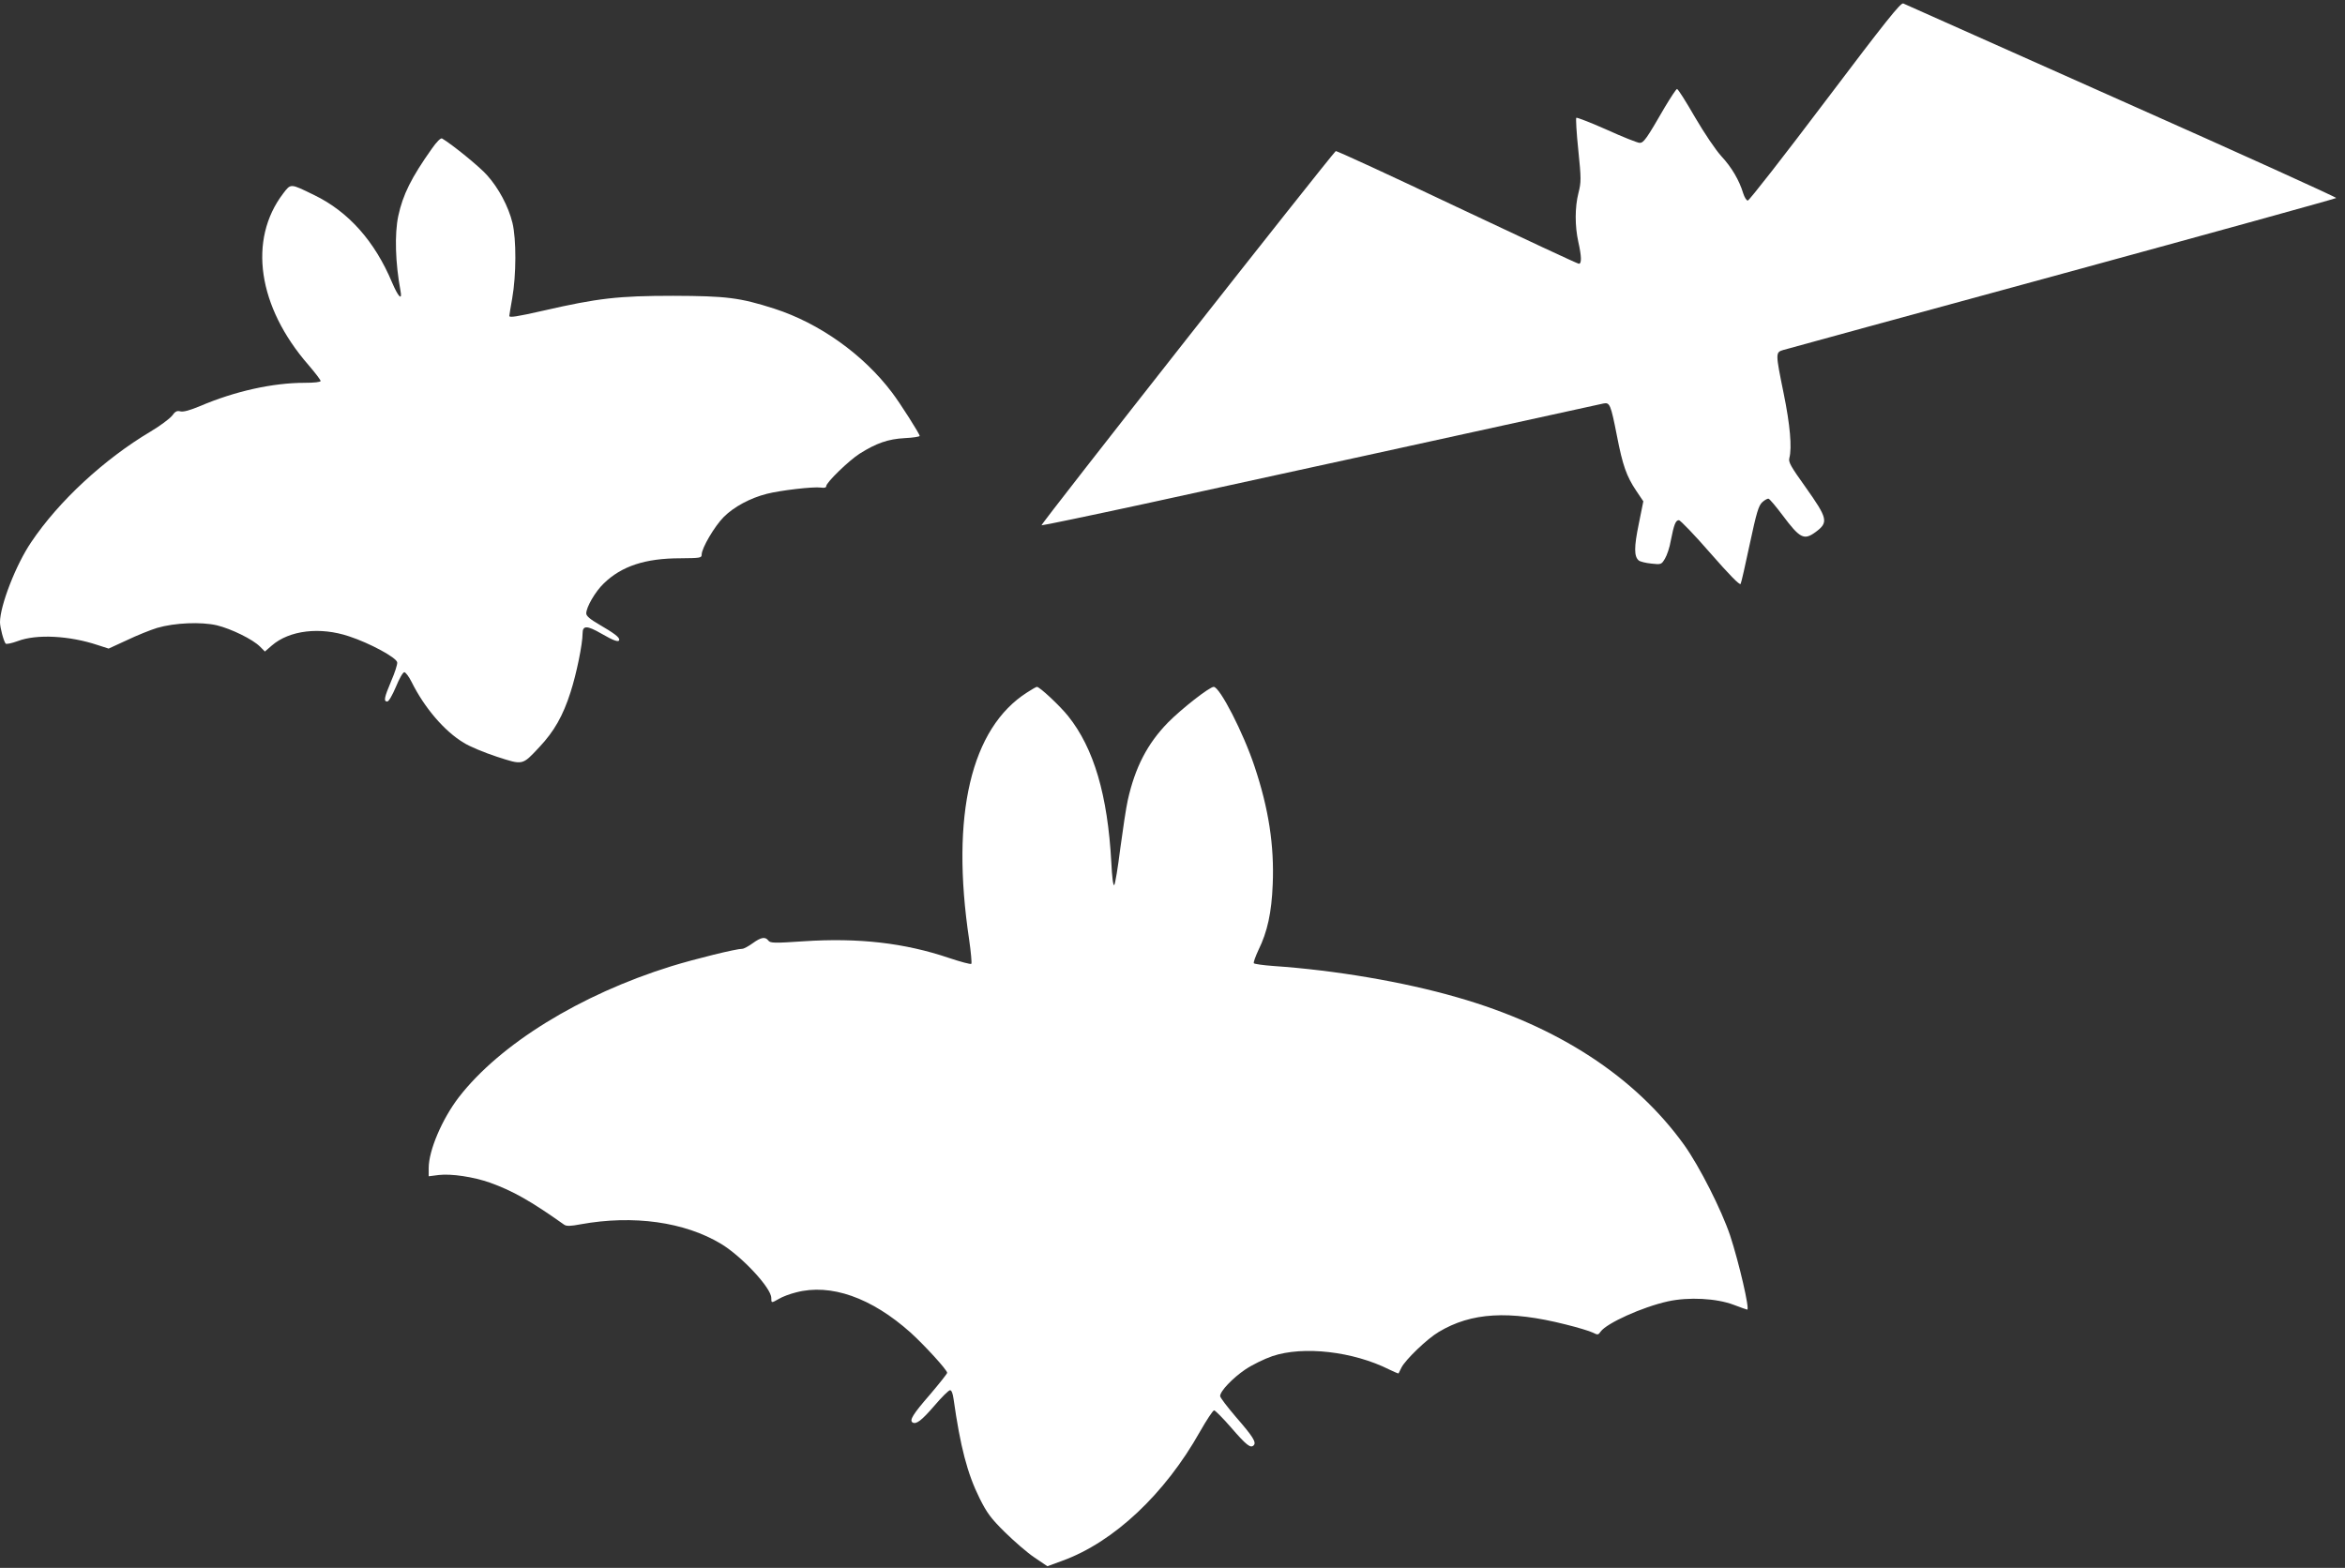
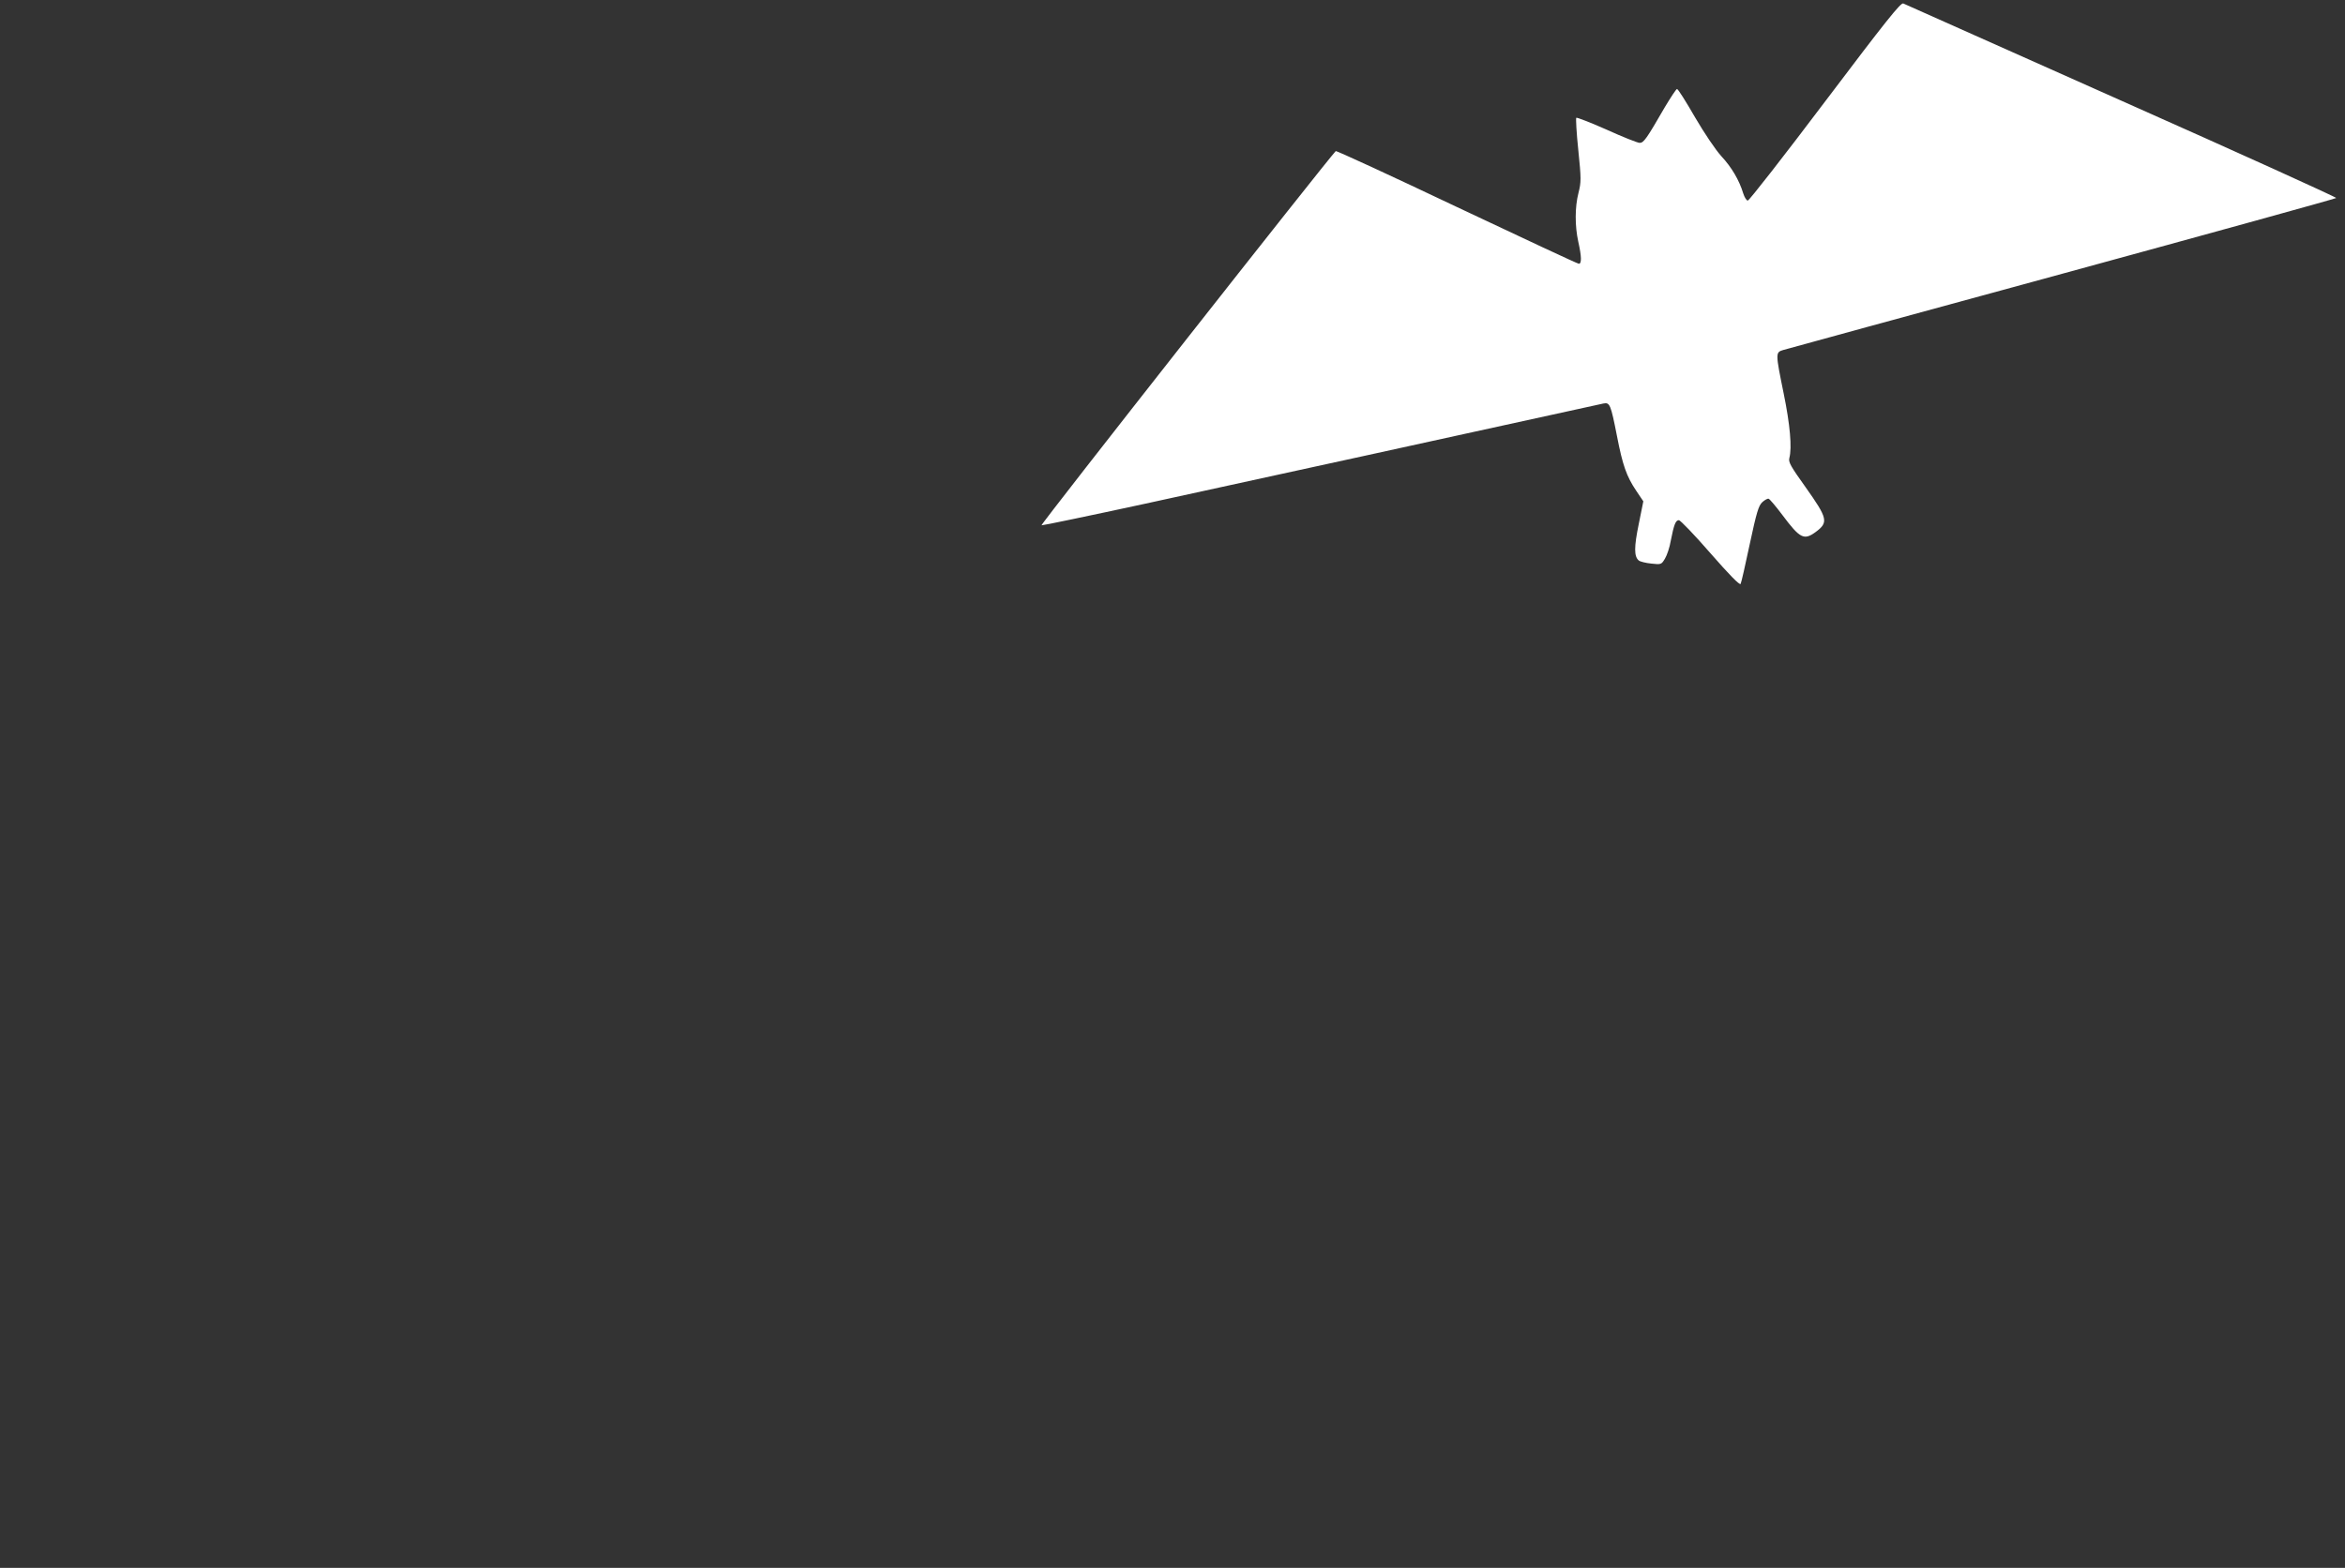
<svg xmlns="http://www.w3.org/2000/svg" version="1.0" width="1280pt" height="856pt" viewBox="0 0 1280 856" preserveAspectRatio="xMidYMid meet">
  <rect x="0" y="0" width="1280" height="856" fill="#333333" stroke="none" />
  <g transform="translate(0,856) scale(0.1,-0.1)" fill="#ffffff" stroke="none">
    <path d="M9963 8007 c-225 -298 -415 -542 -423 -542 -7 0 -18 18 -25 40 -21 70 -63 142 -119 202 -31 34 -92 124 -144 213 -49 85 -93 155 -98 154 -5 0 -34 -45 -66 -98 -101 -175 -116 -196 -138 -196 -11 0 -92 32 -180 72 -88 39 -163 68 -166 65 -3 -3 1 -82 11 -176 16 -157 16 -175 1 -234 -20 -78 -20 -181 -1 -267 18 -80 19 -120 3 -120 -7 0 -306 140 -666 310 -360 171 -657 308 -661 305 -46 -47 -1615 -2041 -1606 -2043 6 -1 261 52 566 118 305 67 676 148 824 180 149 32 581 127 960 210 380 83 702 154 717 157 35 7 40 -4 74 -177 31 -160 52 -220 105 -299 l39 -58 -25 -124 c-26 -126 -26 -177 0 -199 7 -6 38 -14 69 -17 53 -6 55 -5 74 27 11 18 26 62 32 99 17 86 26 111 44 111 8 0 86 -81 172 -180 104 -119 160 -176 165 -168 4 7 26 105 50 218 37 173 48 209 68 228 13 12 29 21 35 19 6 -2 40 -42 76 -90 95 -127 117 -138 180 -92 72 53 67 74 -55 246 -80 112 -94 136 -88 158 15 57 4 182 -31 353 -45 221 -45 224 -3 237 17 5 703 193 1522 416 820 224 1493 410 1497 414 4 3 -522 242 -1170 530 -647 289 -1184 528 -1193 532 -13 7 -96 -97 -426 -534z" />
-     <path d="M2357 7748 c-112 -158 -158 -251 -183 -367 -21 -99 -16 -258 12 -408 11 -58 -12 -35 -46 45 -94 224 -237 386 -425 477 -131 64 -127 64 -169 9 -193 -253 -139 -619 138 -937 36 -42 66 -81 66 -87 0 -6 -34 -10 -87 -10 -175 0 -381 -46 -571 -127 -55 -23 -91 -33 -107 -29 -19 5 -29 0 -46 -24 -13 -16 -65 -55 -117 -86 -254 -151 -502 -381 -651 -603 -84 -123 -171 -348 -171 -438 0 -29 20 -104 31 -117 4 -4 33 2 66 14 102 39 281 30 437 -22 l59 -19 100 46 c54 26 129 56 165 67 96 28 240 34 326 14 78 -19 195 -76 235 -116 l27 -27 38 33 c96 83 263 103 421 50 113 -37 259 -116 263 -142 2 -11 -13 -57 -33 -103 -38 -90 -42 -111 -21 -111 8 0 28 35 47 80 18 44 38 80 46 80 7 0 25 -24 39 -52 71 -143 180 -270 285 -333 31 -20 113 -54 180 -76 145 -47 139 -48 232 51 82 87 130 172 171 300 33 102 66 264 66 322 0 44 24 44 102 -1 69 -40 98 -50 98 -33 0 14 -30 36 -107 81 -52 30 -73 48 -73 62 0 34 49 119 95 163 97 95 227 138 418 138 110 1 117 2 117 20 0 36 71 156 121 206 55 55 144 103 235 126 74 19 254 40 295 34 19 -3 29 0 29 8 0 20 124 140 182 177 92 58 156 80 246 85 45 2 82 8 82 12 0 11 -106 178 -151 237 -156 207 -395 378 -643 458 -188 60 -259 69 -551 70 -301 0 -412 -13 -709 -81 -145 -33 -186 -39 -186 -29 0 3 7 47 16 97 22 125 23 322 1 412 -22 89 -75 189 -138 259 -40 46 -193 170 -246 201 -7 4 -29 -17 -56 -56z" />
-     <path d="M5607 4780 c-307 -195 -419 -670 -317 -1350 10 -69 15 -128 12 -132 -4 -4 -59 11 -122 32 -242 82 -494 111 -794 91 -160 -11 -182 -10 -192 4 -17 22 -39 19 -86 -15 -22 -16 -48 -30 -56 -30 -34 0 -257 -55 -387 -95 -499 -155 -937 -426 -1161 -716 -91 -119 -164 -290 -164 -386 l0 -45 55 7 c69 8 189 -10 280 -42 125 -45 222 -100 404 -229 12 -9 34 -9 91 2 287 52 567 13 766 -107 114 -69 274 -241 274 -295 0 -29 0 -29 42 -5 18 11 60 27 93 35 189 50 411 -28 625 -219 75 -68 200 -204 200 -220 0 -5 -43 -59 -94 -119 -93 -107 -113 -140 -95 -152 20 -12 49 10 119 91 40 47 78 85 86 85 8 0 15 -18 19 -48 37 -261 75 -407 142 -542 40 -80 61 -109 138 -185 50 -49 122 -112 161 -138 l71 -48 82 30 c281 102 560 365 751 705 36 63 70 115 77 116 6 0 48 -42 93 -94 84 -97 106 -114 123 -97 16 16 -3 47 -97 155 -47 55 -86 106 -86 114 0 27 68 98 137 145 37 25 104 58 148 73 169 57 441 26 638 -73 27 -13 50 -23 51 -21 1 2 8 16 16 32 22 43 140 157 203 194 178 107 384 119 693 41 65 -16 131 -36 147 -44 28 -14 31 -14 44 5 33 46 227 134 367 165 113 25 266 17 360 -19 37 -14 70 -26 73 -26 15 0 -45 257 -93 404 -48 142 -167 377 -251 495 -269 374 -691 649 -1239 806 -294 85 -667 148 -1002 171 -56 4 -105 11 -108 15 -3 5 9 37 25 72 49 99 72 205 78 358 9 212 -22 414 -99 644 -61 184 -190 435 -223 435 -23 0 -176 -120 -250 -195 -112 -115 -179 -244 -219 -423 -9 -40 -27 -159 -41 -264 -13 -105 -28 -195 -33 -200 -6 -6 -12 43 -16 124 -20 367 -95 623 -236 799 -45 56 -155 159 -170 159 -4 0 -27 -13 -53 -30z" />
  </g>
</svg>